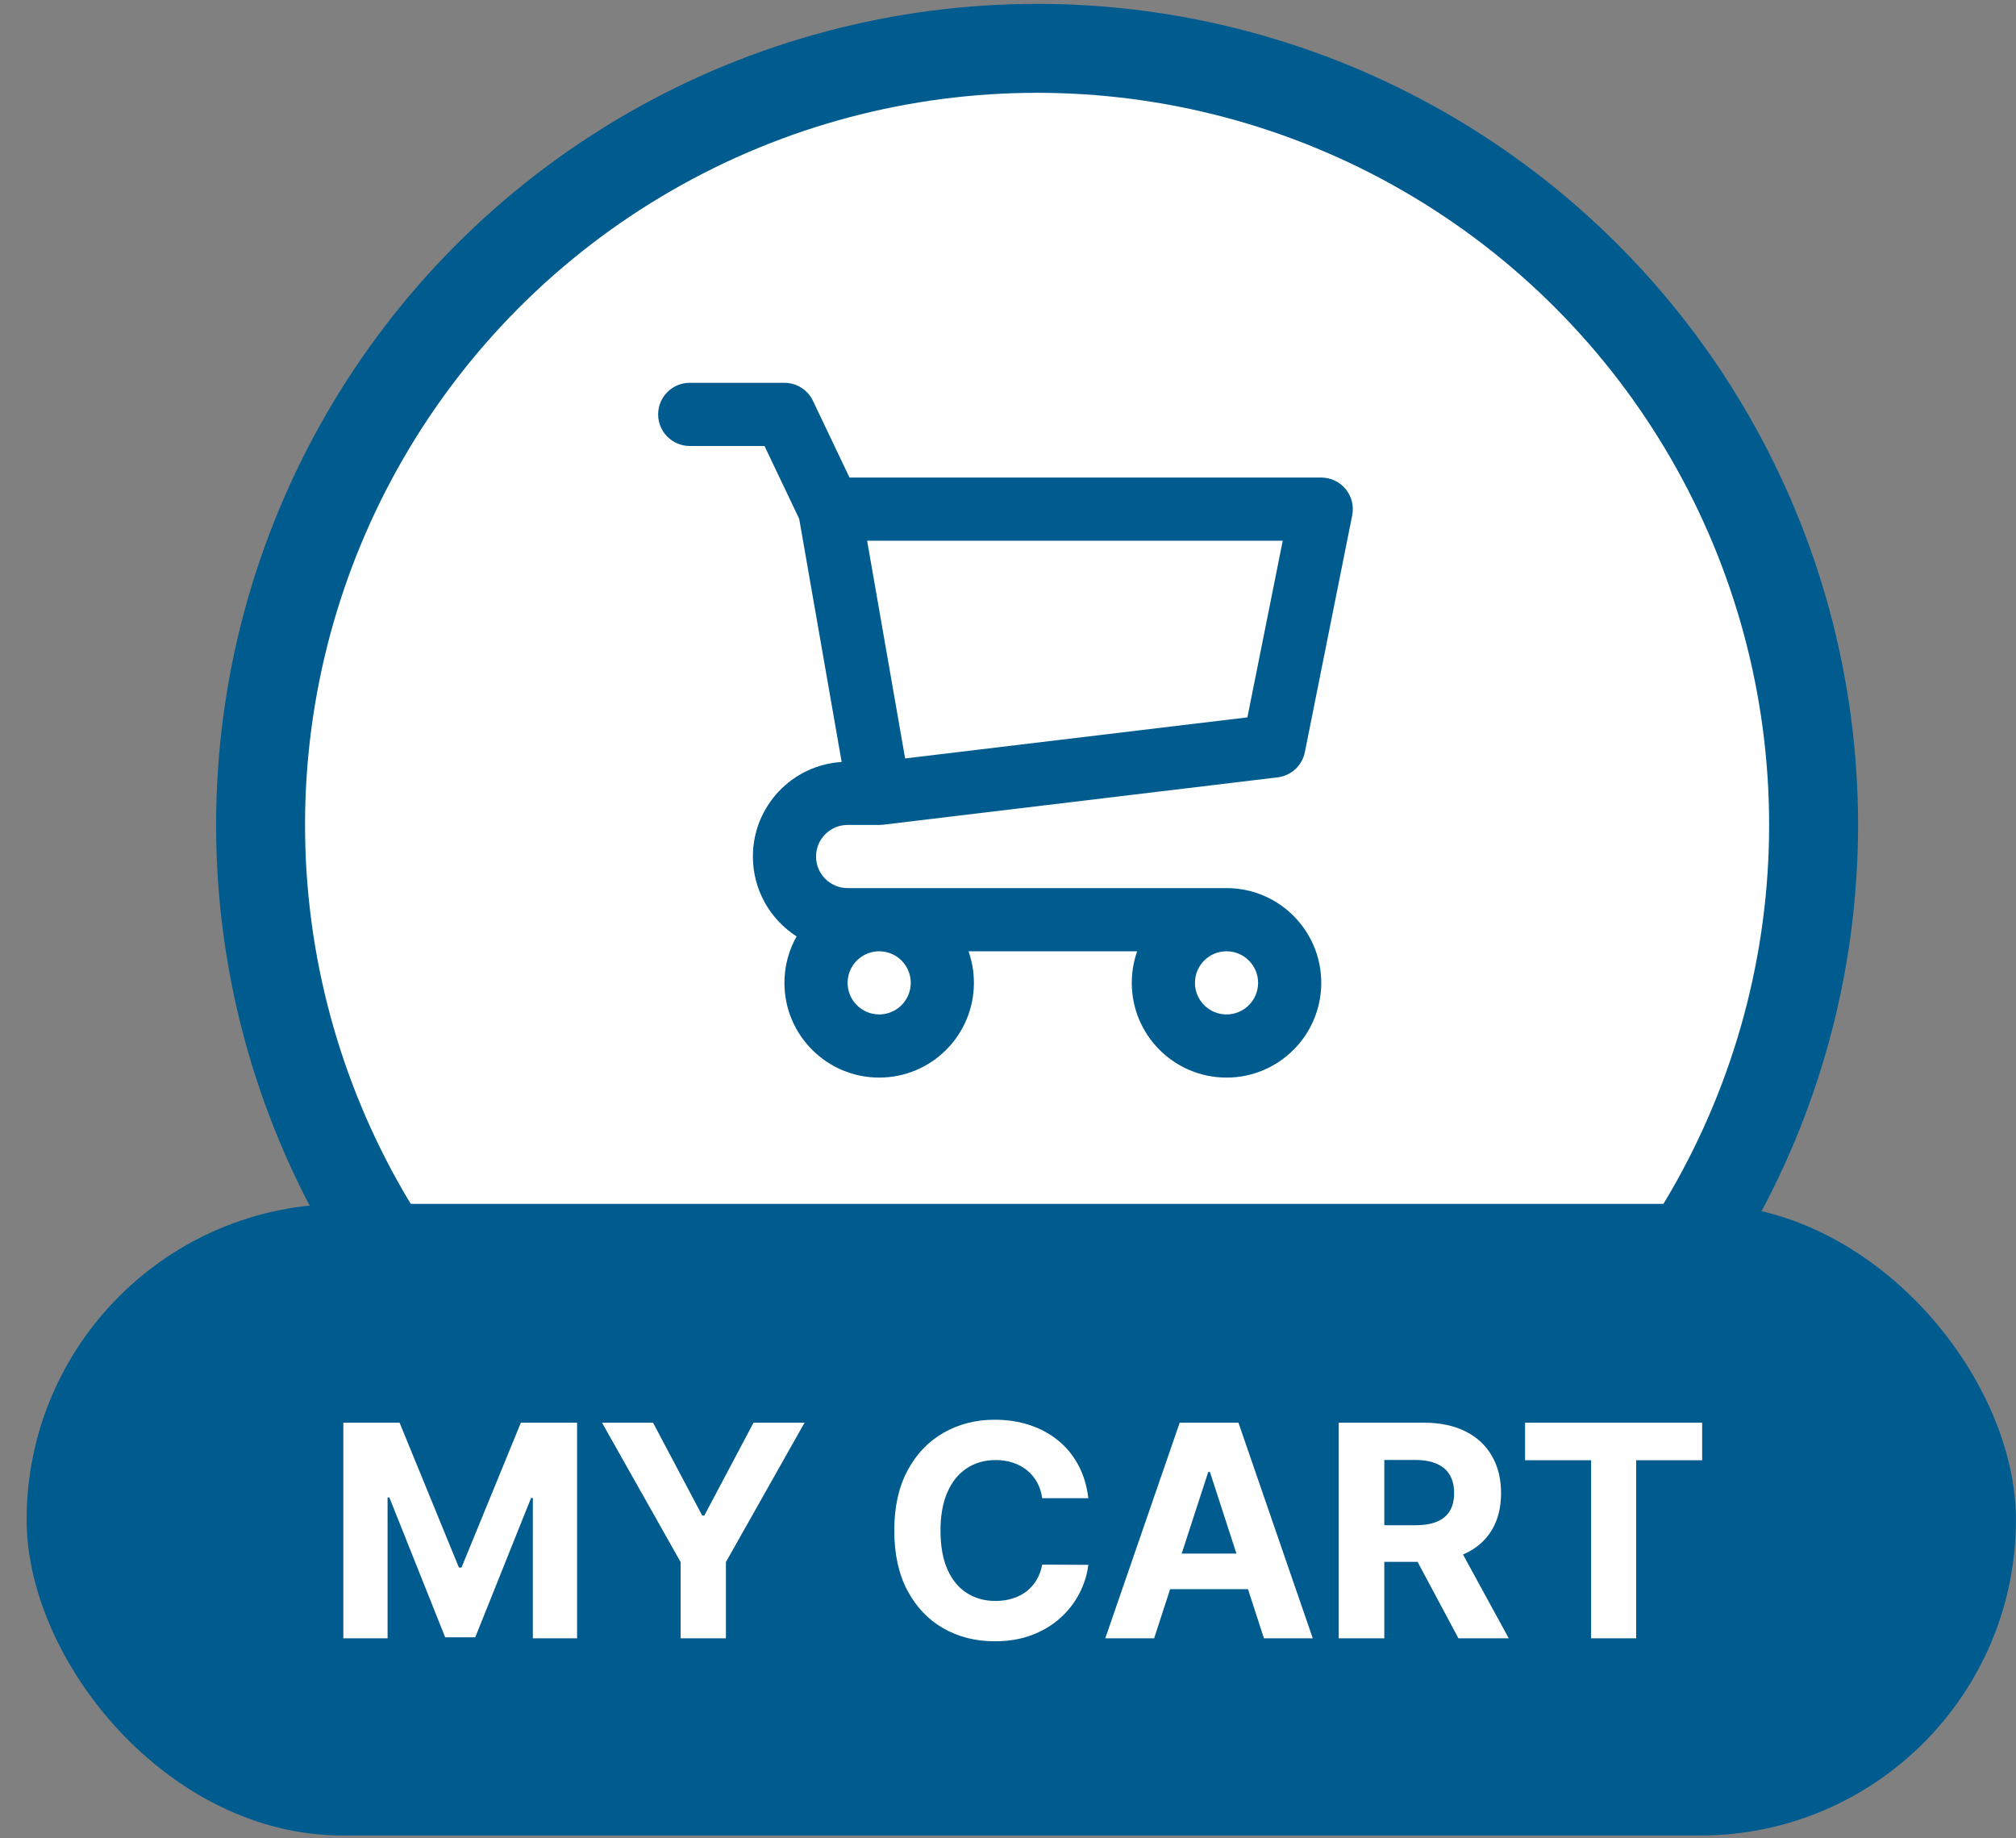
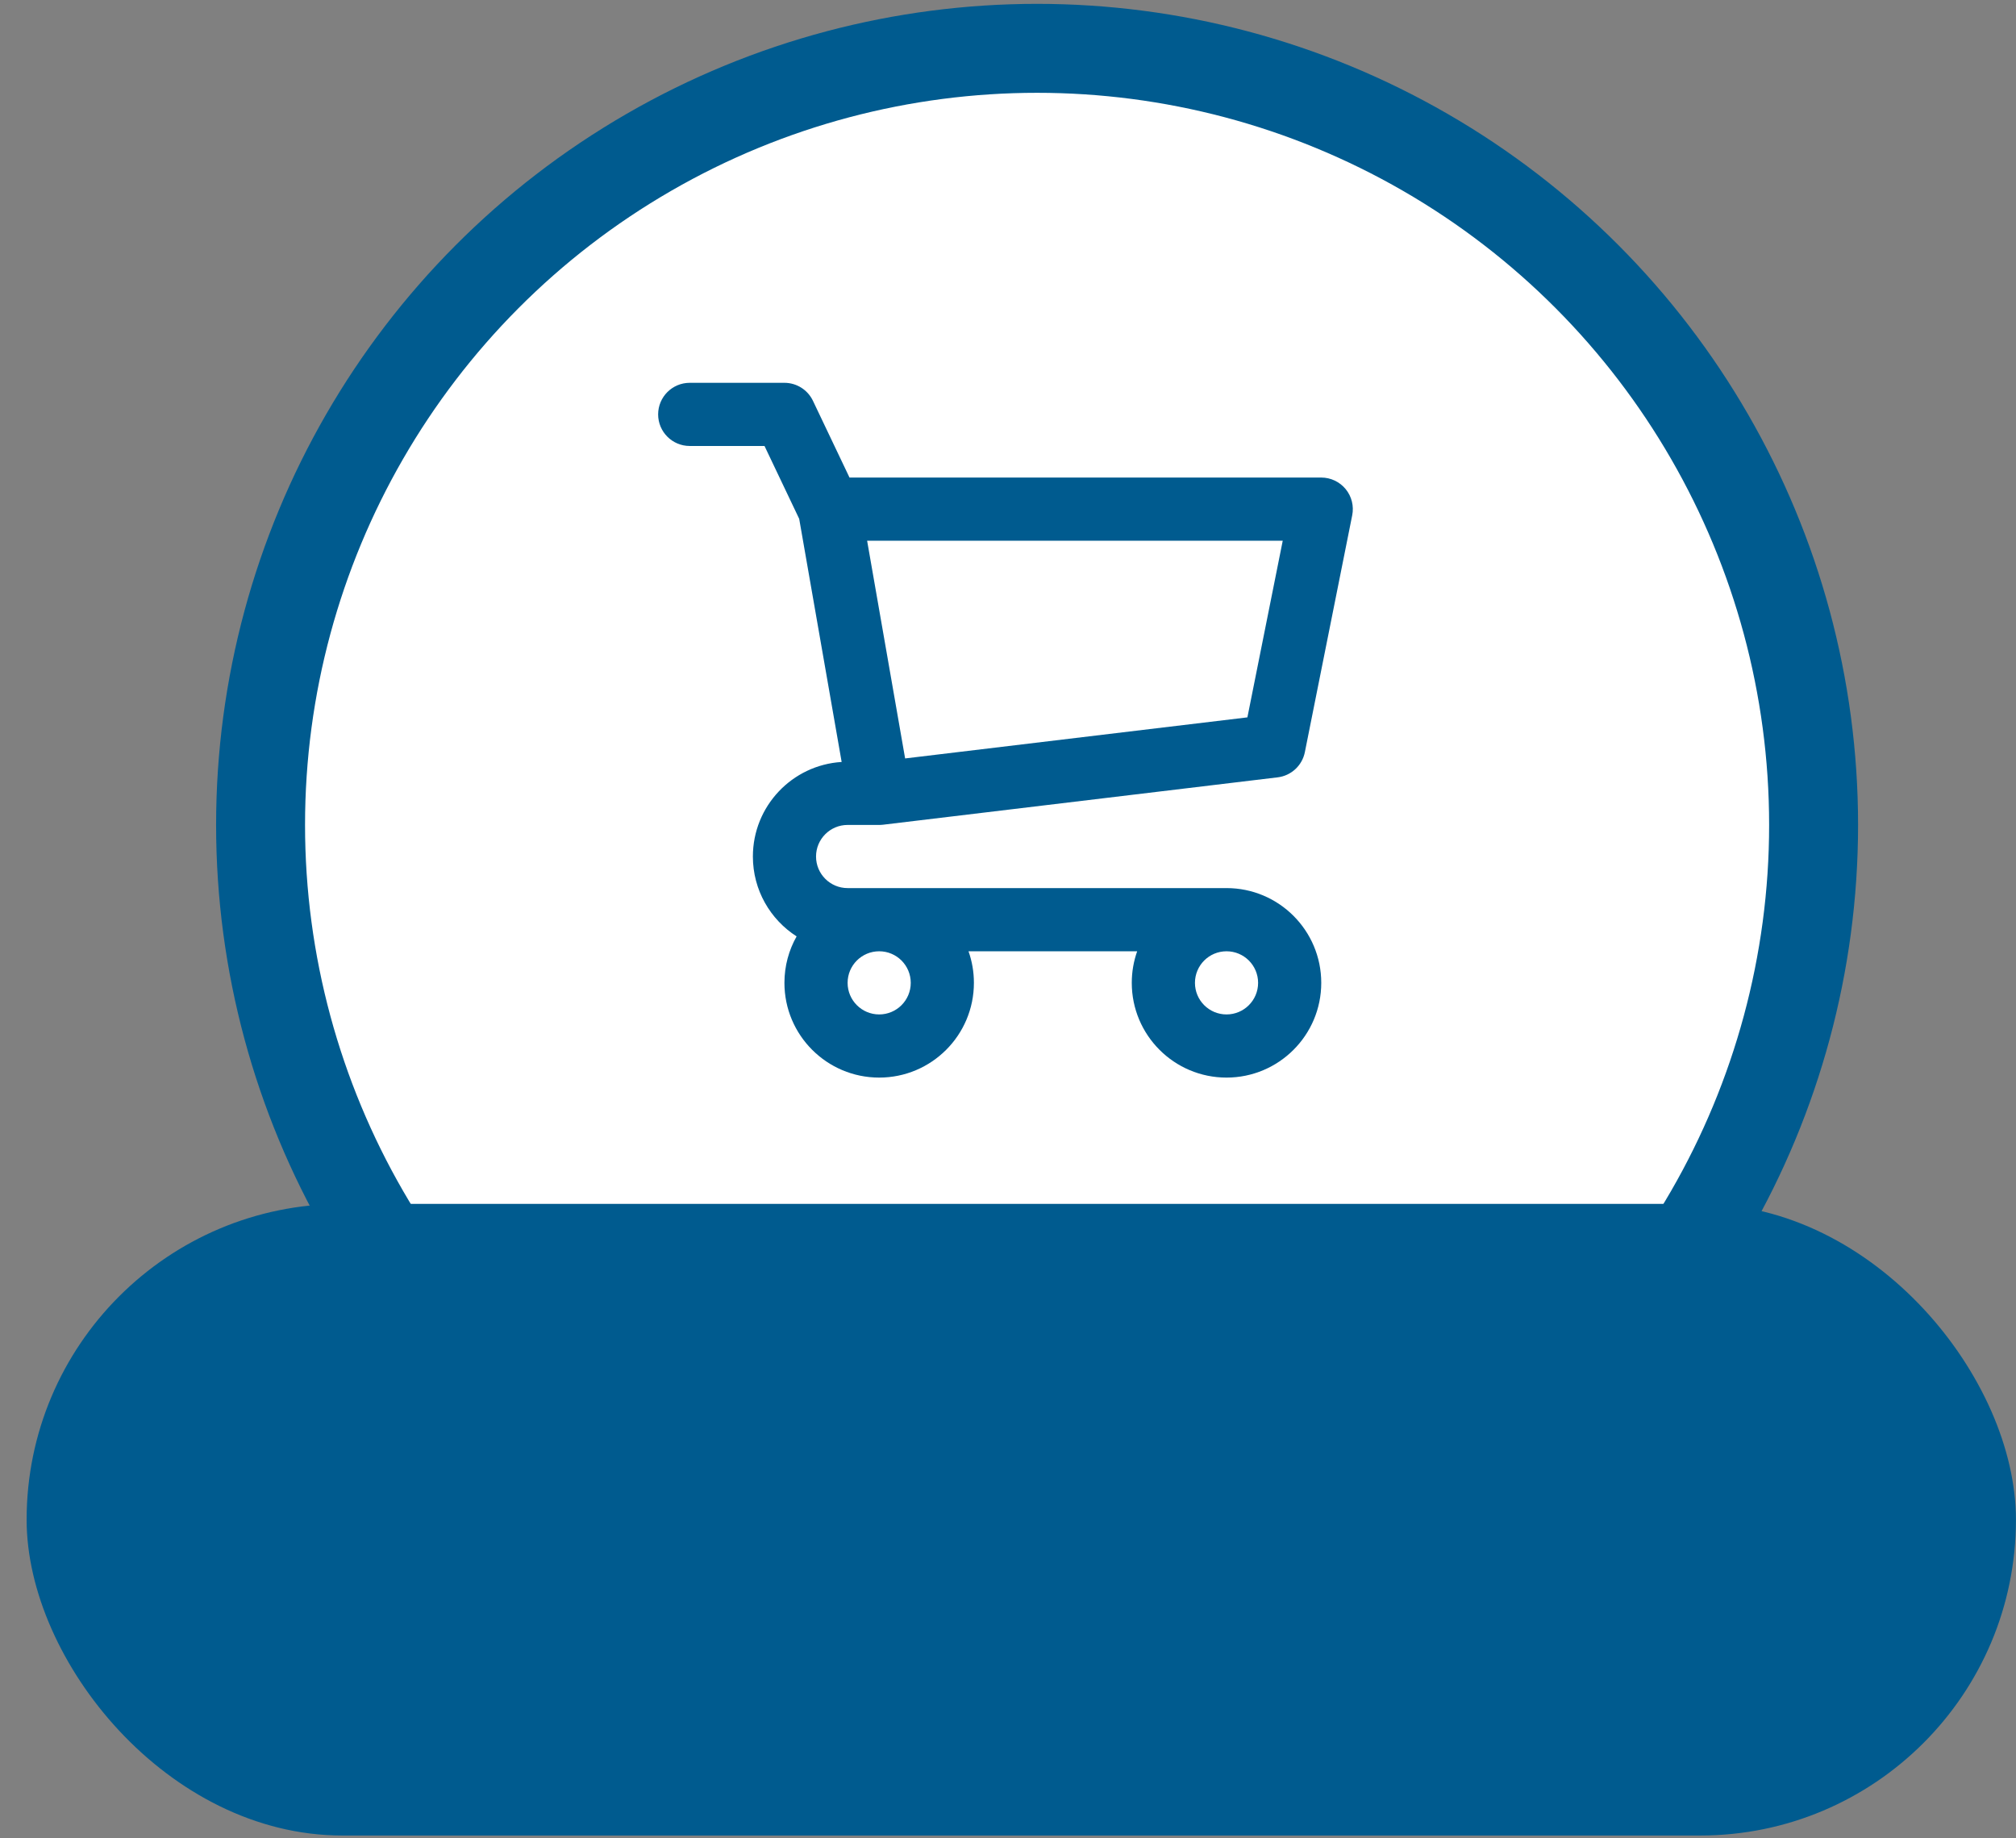
<svg xmlns="http://www.w3.org/2000/svg" fill="none" viewBox="0 0 68 62" height="62" width="68">
  <rect x="0" y="0" width="68" height="62" fill="#808080" stroke="none" />
  <circle stroke-width="3" stroke="#005B8F" fill="white" r="26.192" cy="27.822" cx="34.981" />
  <rect fill="#005B8F" rx="10.651" height="21.302" width="67.1" y="40.603" x="0.898" />
-   <path fill="white" d="M11.581 47.982H13.478L15.48 52.868H15.566L17.569 47.982H19.465V55.254H17.973V50.521H17.913L16.031 55.219H15.015L13.133 50.503H13.073V55.254H11.581V47.982ZM20.306 47.982H22.028L23.686 51.114H23.757L25.416 47.982H27.138L24.485 52.683V55.254H22.958V52.683L20.306 47.982ZM36.709 50.528H35.154C35.125 50.327 35.067 50.148 34.98 49.992C34.892 49.833 34.78 49.698 34.642 49.587C34.505 49.475 34.346 49.39 34.166 49.331C33.989 49.272 33.796 49.242 33.588 49.242C33.211 49.242 32.883 49.336 32.604 49.523C32.325 49.708 32.108 49.977 31.954 50.333C31.8 50.685 31.723 51.114 31.723 51.618C31.723 52.136 31.8 52.572 31.954 52.925C32.11 53.278 32.328 53.544 32.608 53.724C32.887 53.904 33.21 53.994 33.577 53.994C33.783 53.994 33.974 53.967 34.149 53.912C34.326 53.858 34.484 53.778 34.621 53.674C34.758 53.568 34.872 53.439 34.962 53.287C35.054 53.136 35.118 52.963 35.154 52.769L36.709 52.776C36.669 53.109 36.568 53.431 36.407 53.742C36.249 54.049 36.034 54.325 35.765 54.569C35.497 54.81 35.177 55.002 34.806 55.144C34.436 55.284 34.019 55.354 33.552 55.354C32.904 55.354 32.324 55.207 31.812 54.913C31.303 54.62 30.901 54.195 30.605 53.639C30.311 53.082 30.164 52.409 30.164 51.618C30.164 50.825 30.314 50.15 30.612 49.594C30.91 49.038 31.315 48.614 31.826 48.323C32.338 48.029 32.913 47.882 33.552 47.882C33.974 47.882 34.364 47.941 34.724 48.06C35.086 48.178 35.407 48.351 35.686 48.578C35.966 48.803 36.193 49.079 36.368 49.406C36.546 49.732 36.659 50.106 36.709 50.528ZM38.929 55.254H37.281L39.791 47.982H41.773L44.28 55.254H42.633L40.811 49.644H40.754L38.929 55.254ZM38.826 52.396H42.718V53.596H38.826V52.396ZM45.156 55.254V47.982H48.025C48.574 47.982 49.043 48.08 49.431 48.276C49.822 48.471 50.119 48.746 50.322 49.104C50.528 49.459 50.631 49.877 50.631 50.357C50.631 50.84 50.527 51.256 50.319 51.604C50.111 51.95 49.809 52.215 49.413 52.399C49.02 52.584 48.544 52.676 47.986 52.676H46.065V51.441H47.737C48.031 51.441 48.275 51.4 48.469 51.32C48.663 51.239 48.807 51.118 48.902 50.958C48.999 50.797 49.048 50.596 49.048 50.357C49.048 50.116 48.999 49.912 48.902 49.747C48.807 49.581 48.662 49.455 48.465 49.37C48.271 49.283 48.026 49.239 47.73 49.239H46.693V55.254H45.156ZM49.083 51.945L50.891 55.254H49.193L47.425 51.945H49.083ZM51.441 49.249V47.982H57.414V49.249H55.188V55.254H53.668V49.249H51.441Z" />
  <path fill="#005B8F" d="M23.264 12.911C22.676 12.911 22.199 13.388 22.199 13.976C22.199 14.564 22.676 15.041 23.264 15.041H25.787L26.957 17.498L28.389 25.698C26.718 25.802 25.395 27.19 25.395 28.887C25.395 30.019 25.983 31.013 26.87 31.581C26.608 32.044 26.459 32.578 26.459 33.148C26.459 34.912 27.89 36.343 29.655 36.343C31.419 36.343 32.85 34.912 32.85 33.148C32.85 32.774 32.786 32.416 32.668 32.083H38.357C38.239 32.416 38.175 32.774 38.175 33.148C38.175 34.912 39.606 36.343 41.371 36.343C43.135 36.343 44.566 34.912 44.566 33.148C44.566 31.383 43.135 29.952 41.371 29.952H28.59C28.002 29.952 27.525 29.476 27.525 28.887C27.525 28.299 28.002 27.822 28.59 27.822H29.64C29.687 27.823 29.734 27.82 29.782 27.815L43.095 26.217C43.552 26.162 43.922 25.82 44.013 25.368L45.61 17.38C45.673 17.067 45.592 16.743 45.39 16.496C45.187 16.249 44.885 16.106 44.566 16.106H28.654L27.421 13.518C27.244 13.147 26.87 12.911 26.459 12.911H23.264ZM41.371 32.083C40.782 32.083 40.306 32.559 40.306 33.148C40.306 33.736 40.782 34.213 41.371 34.213C41.959 34.213 42.436 33.736 42.436 33.148C42.436 32.559 41.959 32.083 41.371 32.083ZM28.59 33.148C28.59 32.559 29.067 32.083 29.655 32.083C30.243 32.083 30.72 32.559 30.72 33.148C30.72 33.736 30.243 34.213 29.655 34.213C29.067 34.213 28.59 33.736 28.59 33.148ZM30.53 25.579L29.248 18.236H43.267L42.075 24.194L30.53 25.579Z" clip-rule="evenodd" fill-rule="evenodd" />
</svg>